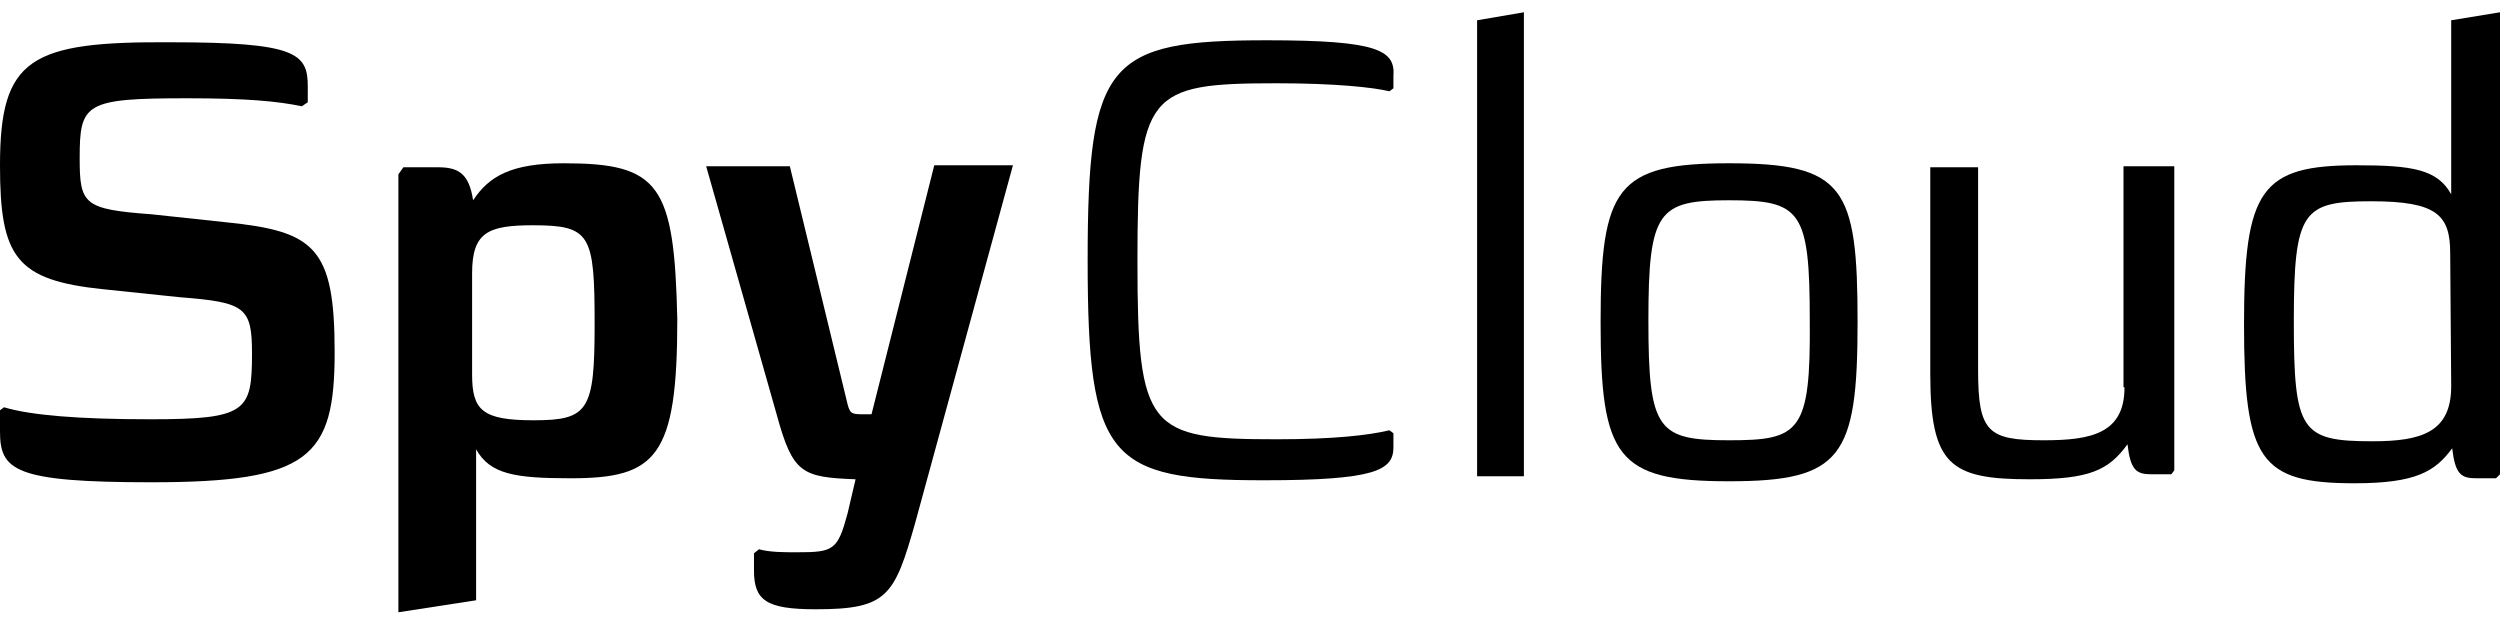
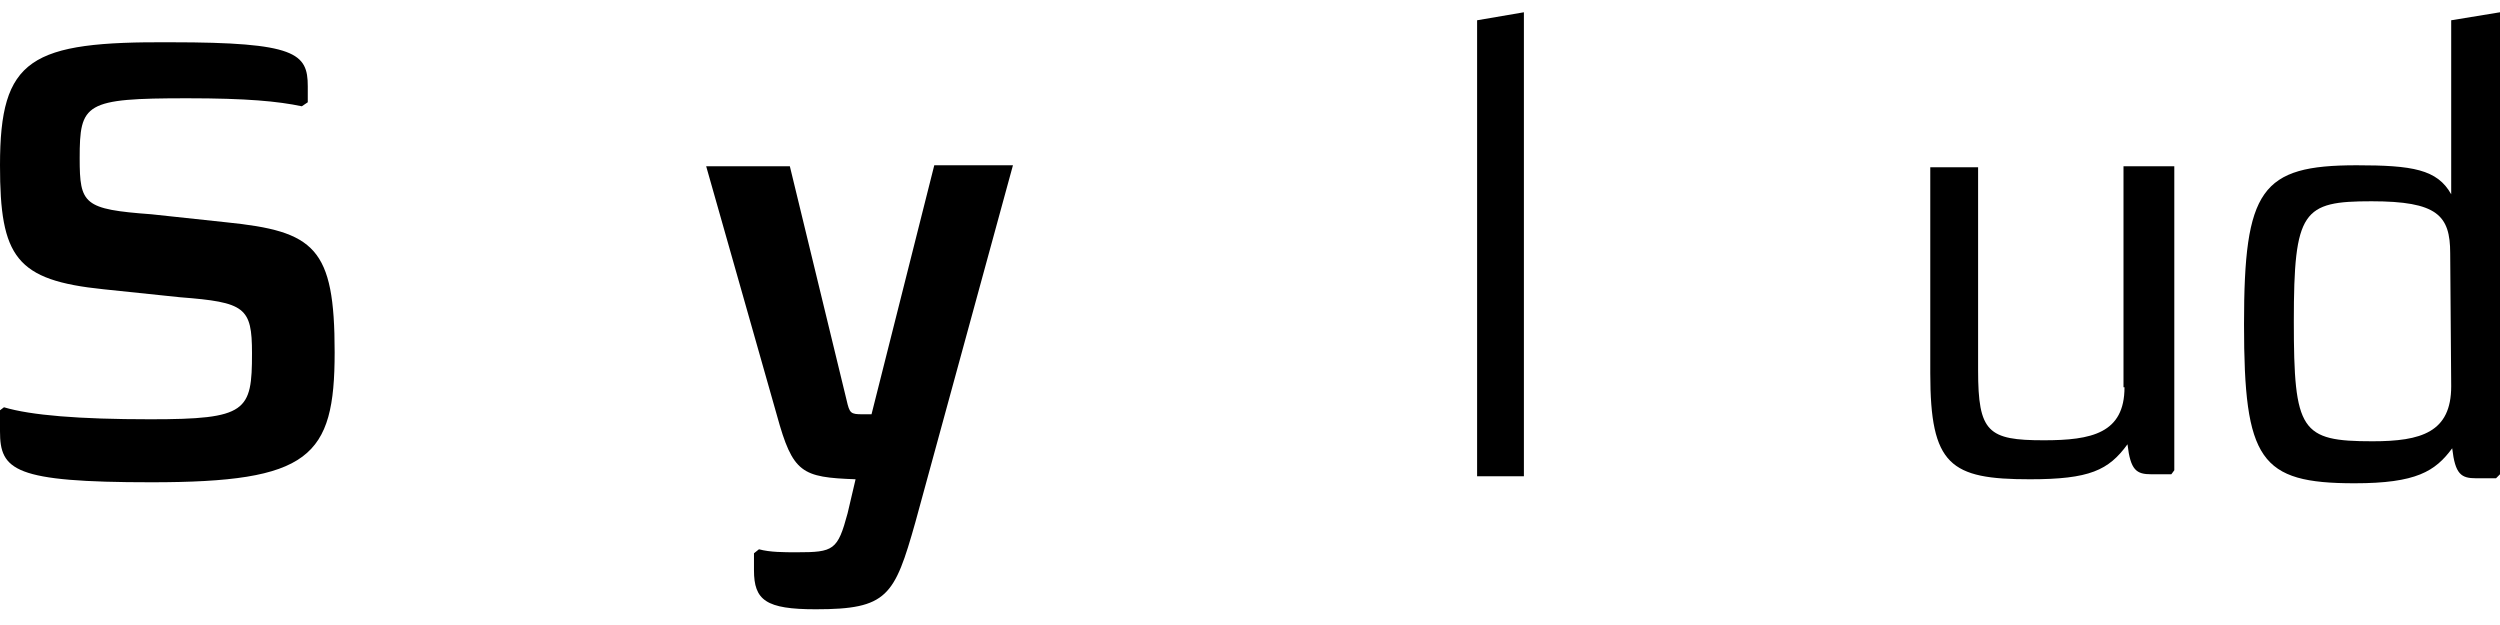
<svg xmlns="http://www.w3.org/2000/svg" width="100" height="25" viewBox="0 0 100 25" fill="none">
  <g id="Group">
    <path id="Vector" d="M9.044 8.891L6.056 8.571C3.347 8.371 3.187 8.171 3.187 6.331C3.187 4.131 3.386 3.931 7.49 3.931C9.88 3.931 11.116 4.051 12.072 4.251L12.311 4.091V3.451C12.311 2.131 11.833 1.691 6.853 1.691C1.195 1.651 0 2.331 0 6.611C0 10.291 0.637 11.211 4.143 11.571L7.211 11.891C9.801 12.091 10.08 12.291 10.08 14.131C10.08 16.451 9.88 16.771 6.016 16.771C3.147 16.771 1.235 16.611 0.159 16.291L0 16.411V17.251C0 18.811 0.558 19.291 6.056 19.291C12.39 19.291 13.386 18.291 13.386 14.091C13.386 9.891 12.59 9.251 9.044 8.891Z" fill="black" />
-     <path id="Vector_2" d="M22.55 6.531C20.438 6.531 19.562 7.051 18.924 8.011C18.765 6.971 18.367 6.691 17.53 6.691H16.136L15.936 6.971V24.491L19.044 24.011V17.971C19.602 18.971 20.598 19.131 22.829 19.131C26.255 19.131 27.092 18.291 27.092 12.771C26.972 7.371 26.375 6.531 22.55 6.531ZM21.355 16.811C19.283 16.811 18.884 16.411 18.884 14.971V10.931C18.884 9.291 19.522 9.011 21.315 9.011C23.625 9.011 23.785 9.371 23.785 12.971C23.785 16.411 23.546 16.811 21.355 16.811Z" fill="black" />
    <path id="Vector_3" d="M34.861 16.571H34.502C34.024 16.571 33.984 16.531 33.865 16.011L31.594 6.651H28.247L31.076 16.611C31.713 18.931 32.072 19.091 34.223 19.171L33.904 20.531C33.506 22.011 33.347 22.091 31.873 22.091C31.355 22.091 30.797 22.091 30.359 21.971L30.159 22.131V22.811C30.159 24.011 30.637 24.371 32.63 24.371C35.498 24.371 35.777 23.851 36.614 20.891L40.518 6.611H37.371L34.861 16.571Z" fill="black" />
-     <path id="Vector_4" d="M50.677 1.611C44.303 1.611 43.506 2.451 43.506 10.411C43.506 18.371 44.343 19.211 50.558 19.211C55.02 19.211 55.737 18.811 55.737 17.891V17.331L55.578 17.211C54.741 17.411 53.346 17.571 51.076 17.571C45.936 17.571 45.498 17.211 45.498 10.451C45.498 3.691 45.896 3.331 51.076 3.331C53.386 3.331 54.9 3.491 55.578 3.651L55.737 3.531V3.051C55.817 2.011 55.139 1.611 50.677 1.611Z" fill="black" />
    <path id="Vector_5" d="M59.084 19.051H60.956V0.491L59.084 0.811V19.051Z" fill="black" />
-     <path id="Vector_6" d="M69.163 6.531C64.661 6.531 64.024 7.491 64.024 12.891C64.024 18.291 64.661 19.251 69.163 19.251C73.665 19.251 74.303 18.291 74.303 12.891C74.303 7.491 73.785 6.531 69.163 6.531ZM69.163 17.611C66.295 17.611 65.936 17.211 65.936 12.811C65.936 8.411 66.335 8.011 69.163 8.011C72.032 8.011 72.391 8.411 72.391 12.811C72.43 17.291 71.992 17.611 69.163 17.611Z" fill="black" />
    <path id="Vector_7" d="M84.98 15.491C84.98 17.331 83.665 17.611 81.753 17.611C79.522 17.611 79.124 17.291 79.124 14.811V6.691H77.211V14.931C77.211 18.611 78.008 19.171 81.195 19.171C83.586 19.171 84.343 18.811 85.1 17.771C85.219 18.811 85.458 18.971 86.056 18.971H86.853L86.972 18.811V6.651H84.94V15.451V15.491H84.98Z" fill="black" />
    <path id="Vector_8" d="M98.048 0.811V7.771C97.49 6.771 96.494 6.611 94.263 6.611C90.438 6.611 89.761 7.571 89.761 12.971C89.761 18.411 90.398 19.331 94.183 19.331C96.653 19.331 97.41 18.851 98.088 17.931C98.207 18.971 98.446 19.131 99.044 19.131H99.841L100 18.971V0.491L98.048 0.811ZM98.048 15.451C98.048 17.291 96.853 17.651 94.9 17.651C92.032 17.651 91.753 17.251 91.753 12.851C91.753 8.411 92.112 8.051 94.861 8.051C97.49 8.051 98.008 8.611 98.008 10.131L98.048 15.451Z" fill="black" />
  </g>
</svg>